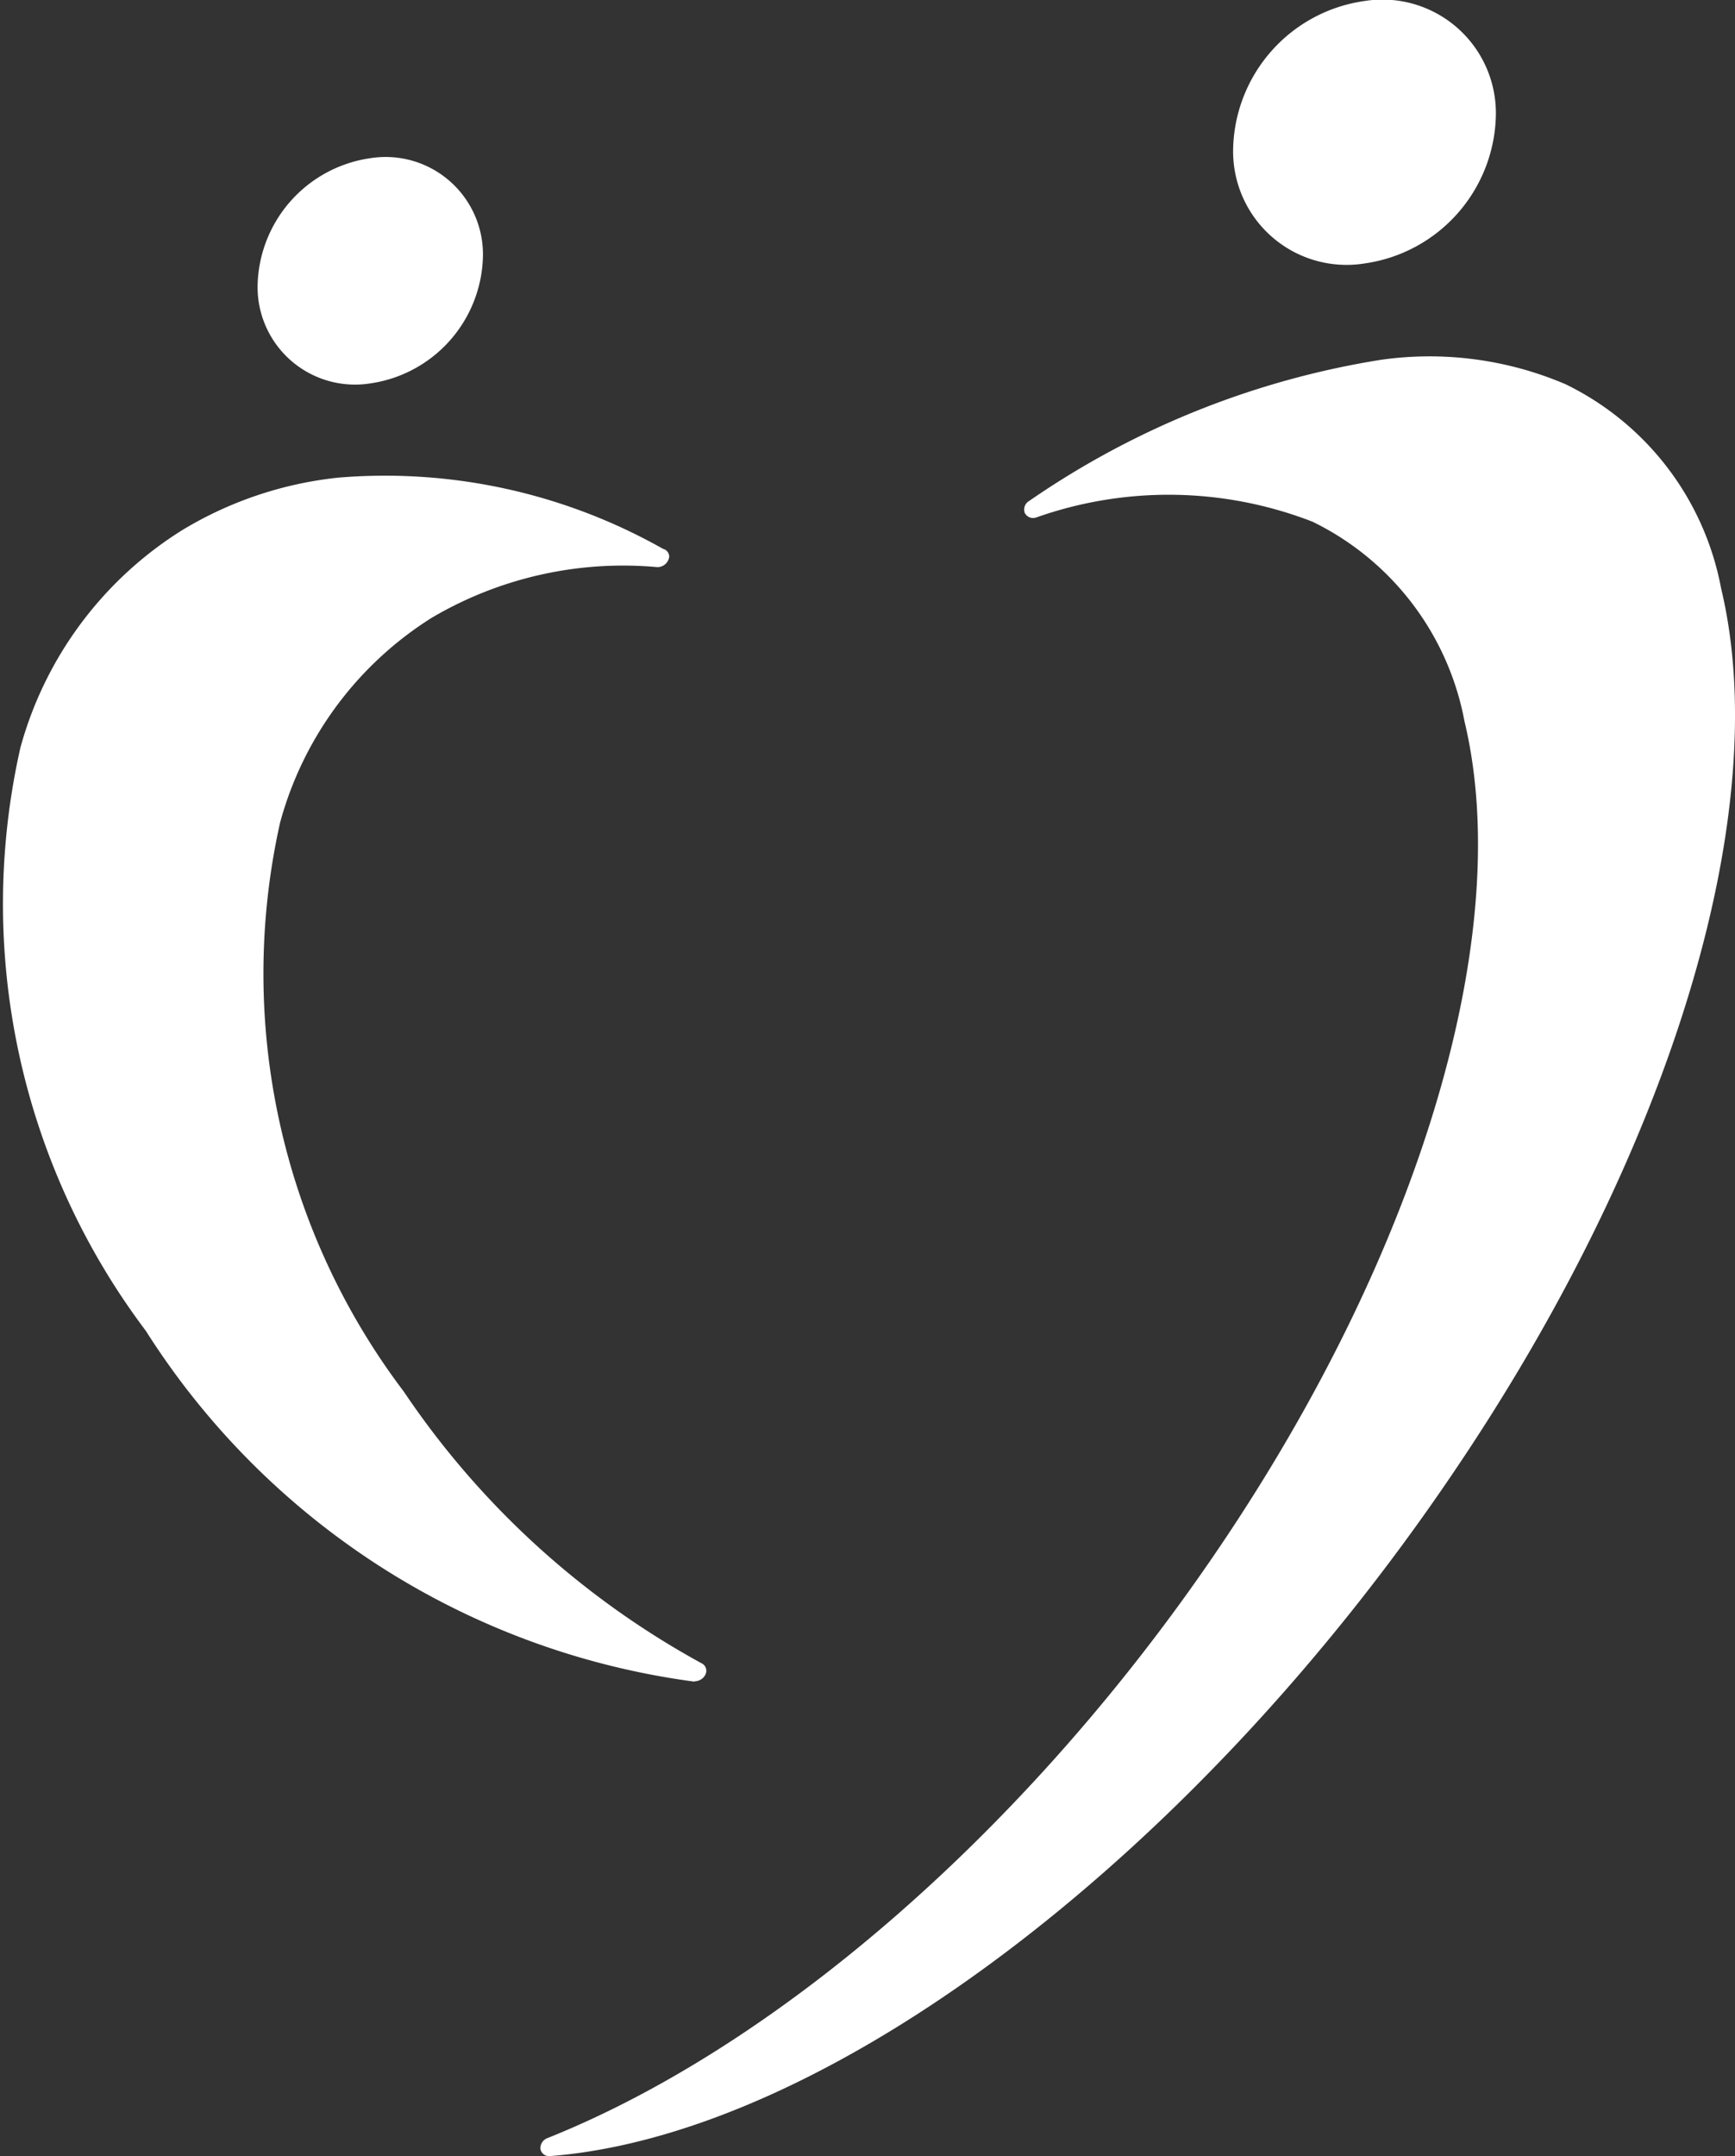
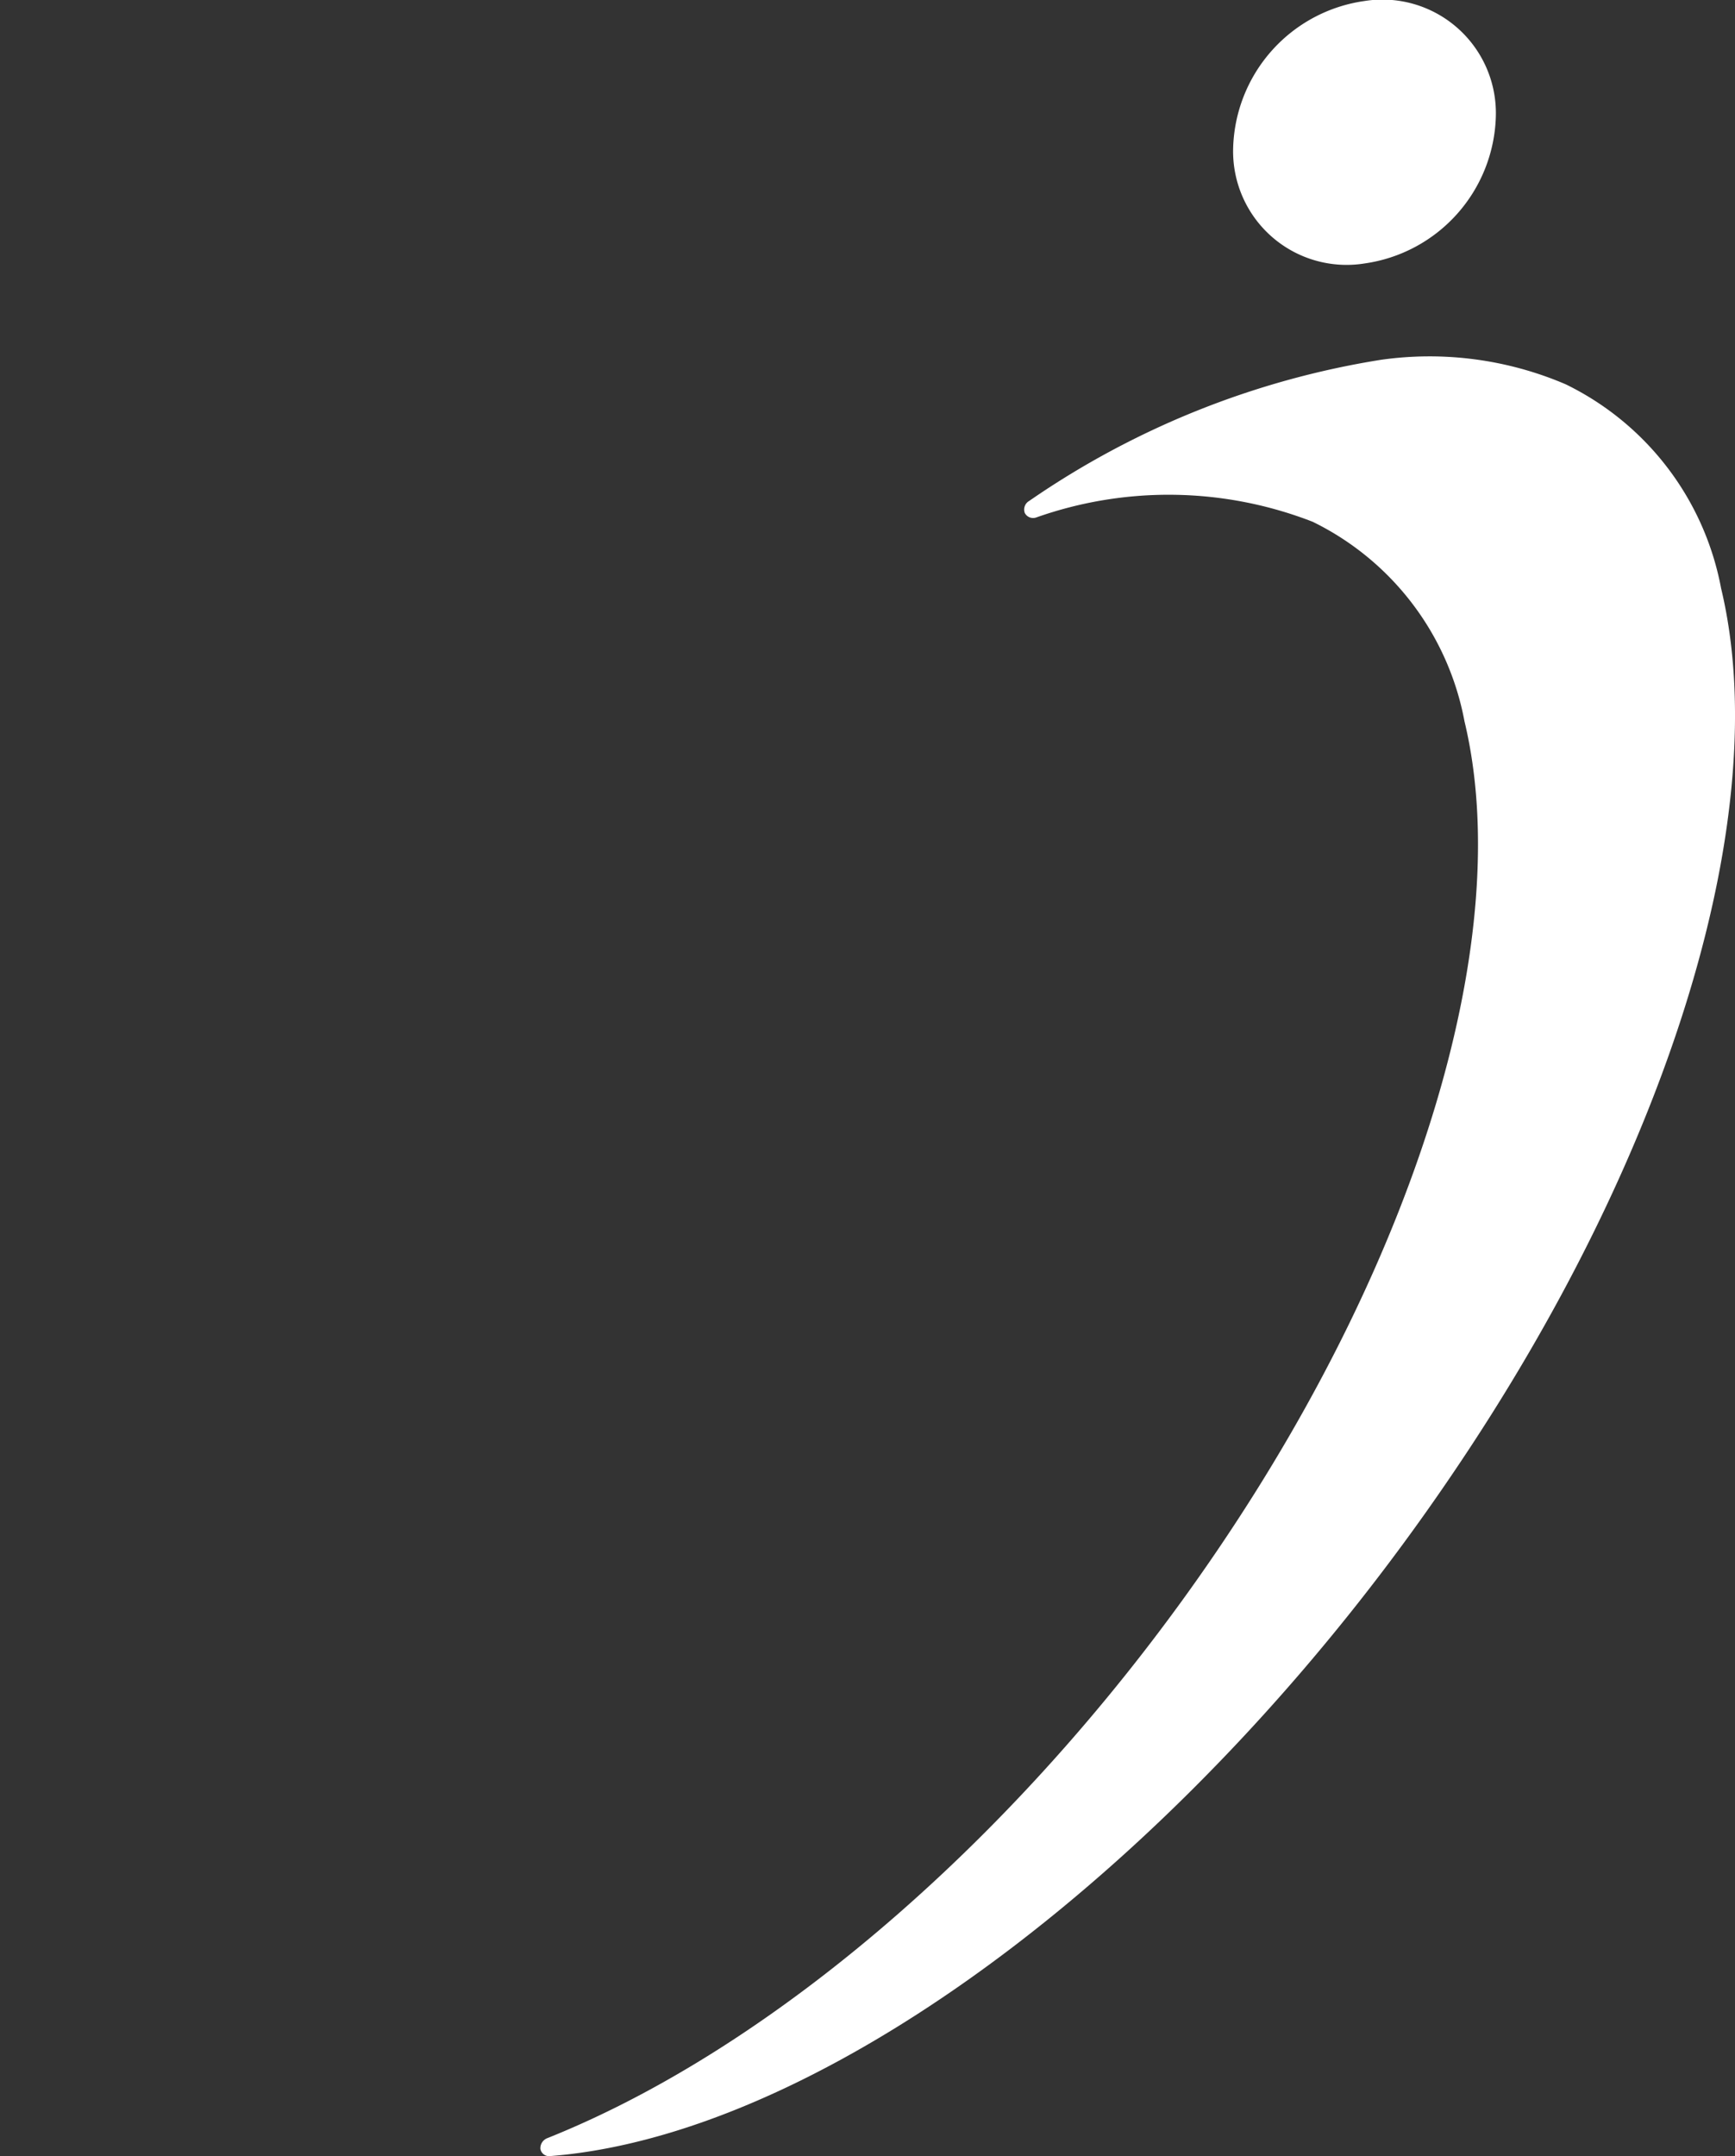
<svg xmlns="http://www.w3.org/2000/svg" width="22.454" height="27.891" viewBox="0 0 22.454 27.891">
  <rect x="0" y="0" width="22.454" height="27.891" fill="#333333" stroke="none" />
  <g id="data_icon1" transform="translate(-22.55 0)">
    <g id="グループ_800" data-name="グループ 800" transform="translate(22.55 0)">
      <g id="グループ_798" data-name="グループ 798" transform="translate(0 4.616)">
        <path id="パス_919" data-name="パス 919" d="M57.642,16.07a3.69,3.69,0,0,0-2.011-2.639,4.477,4.477,0,0,0-2.391-.317,11.075,11.075,0,0,0-4.553,1.826.128.128,0,0,0-.057.154.121.121,0,0,0,.15.059,5.145,5.145,0,0,1,3.576.056,3.611,3.611,0,0,1,1.965,2.581c.658,2.742-.568,6.852-3.2,10.726-2.412,3.553-5.652,6.394-8.667,7.6a.139.139,0,0,0-.092.142.114.114,0,0,0,.127.091c.069-.006.139-.012.21-.02h0c3.554-.4,8.154-3.925,11.445-8.772C57,23.361,58.335,18.959,57.642,16.07Z" transform="translate(-35.368 -13.076)" fill="#fff" />
-         <path id="パス_920" data-name="パス 920" d="M31.557,32.994a.155.155,0,0,0,.123-.087.107.107,0,0,0-.046-.142,11,11,0,0,1-3.859-3.518,8.954,8.954,0,0,1-1.6-7.359,4.53,4.53,0,0,1,1.964-2.65,4.881,4.881,0,0,1,2.908-.655.268.268,0,0,0,.029,0,.154.154,0,0,0,.135-.136.106.106,0,0,0-.081-.1,7.312,7.312,0,0,0-4.2-.921,4.884,4.884,0,0,0-2.023.68,4.816,4.816,0,0,0-2.093,2.813,9.171,9.171,0,0,0,1.623,7.543,9.957,9.957,0,0,0,7.093,4.537Z" transform="translate(-22.55 -15.864)" fill="#fff" />
      </g>
      <g id="グループ_799" data-name="グループ 799" transform="translate(3.337)">
-         <path id="パス_921" data-name="パス 921" d="M33.46,5.777A1.7,1.7,0,0,0,32,7.413,1.261,1.261,0,0,0,33.46,8.69a1.7,1.7,0,0,0,1.456-1.636A1.26,1.26,0,0,0,33.46,5.777Z" transform="translate(-32.003 -3.731)" fill="#fff" />
        <path id="パス_922" data-name="パス 922" d="M69.461.013a1.976,1.976,0,0,0-1.7,1.907,1.469,1.469,0,0,0,1.7,1.488,1.976,1.976,0,0,0,1.7-1.907A1.469,1.469,0,0,0,69.461.013Z" transform="translate(-55.139 0)" fill="#fff" />
      </g>
    </g>
  </g>
</svg>